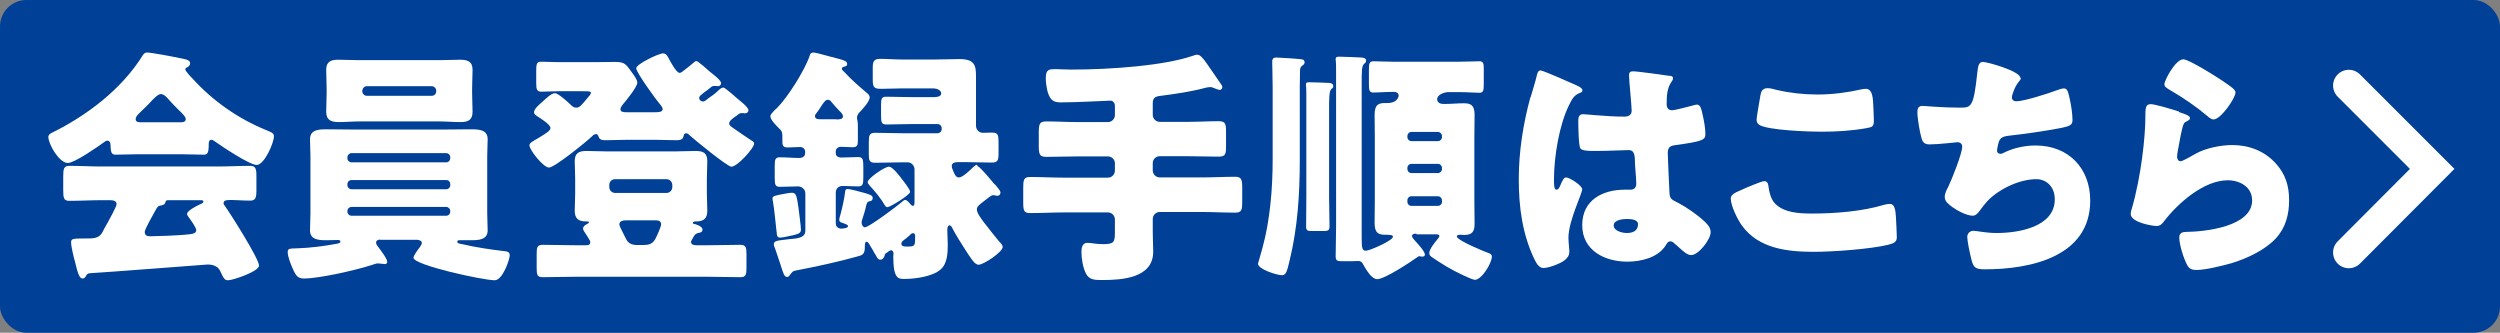
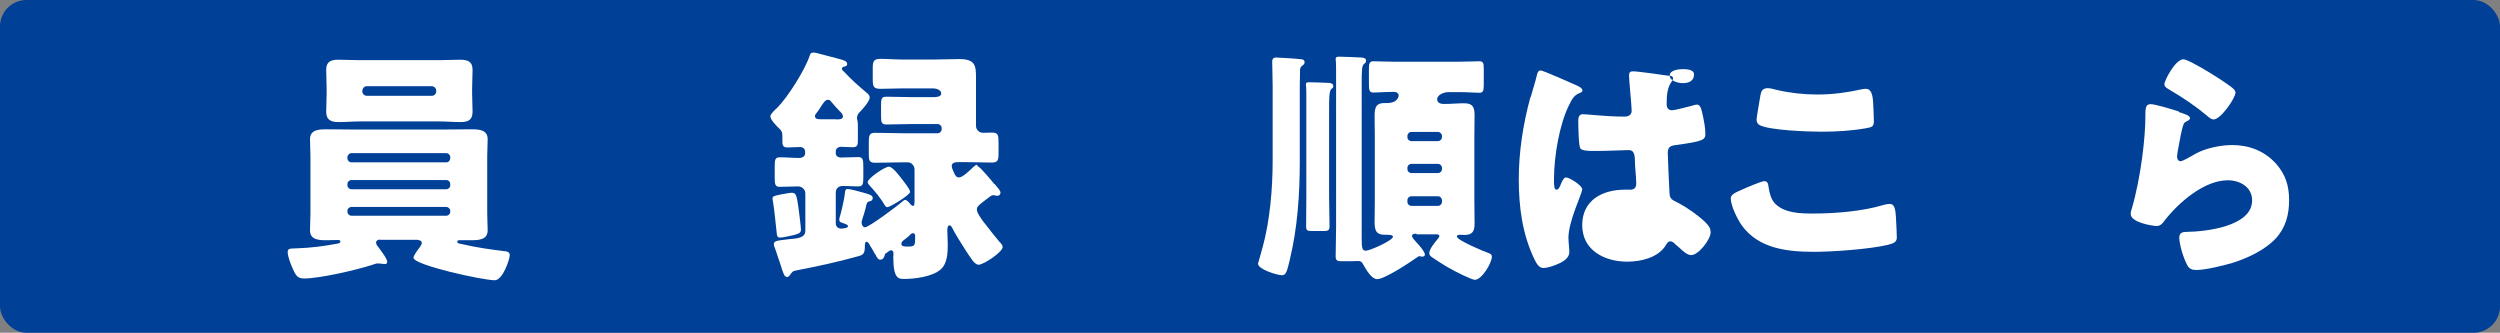
<svg xmlns="http://www.w3.org/2000/svg" id="_レイヤー_2" data-name="レイヤー_2" width="114.27" height="15.21" viewBox="0 0 114.27 15.21">
  <rect x="0" y="0" width="114.27" height="15.21" fill="#808080" stroke="none" />
  <g id="design">
    <g>
      <rect x="0" width="114.27" height="15.21" rx="1.21" ry="1.21" style="fill: #004097;" />
      <g>
        <g>
-           <path d="M6.32,7.05c-.34,0-.71.02-1.03.02-.19,0-.23-.09-.24-.45,0-.08-.03-.19-.14-.19-.06,0-.09.02-.14.06-.29.21-1.36.96-1.67.96-.4,0-.89-.87-.89-1.19,0-.1.08-.15.16-.19,1.62-.8,3.2-2,4.16-3.55.06-.08.1-.12.2-.12.17,0,1.14.18,1.46.25.34.07.5.09.5.25,0,.08-.07.15-.14.18-.03.01-.08.04-.08.09,0,.08.25.34.32.41.93,1.03,2.09,1.84,3.36,2.36.31.12.37.17.37.29,0,.31-.44,1.31-.79,1.31-.32,0-1.61-.86-1.9-1.07-.05-.03-.1-.08-.17-.08-.1,0-.12.11-.12.2v.03c0,.4-.07.45-.24.45-.34,0-.69-.02-1.03-.02h-1.96ZM3.93,12.61c-.03.07-.08.12-.16.12-.15,0-.23-.3-.34-.76-.06-.2-.18-.7-.18-.89,0-.16.06-.18.55-.18h.17c.27,0,.54,0,.69-.25.02-.03.06-.1.1-.19.2-.35.57-1.02.57-1.13,0-.16-.18-.18-.31-.18h-.37c-.5,0-.99.03-1.49.03-.25,0-.27-.15-.27-.49v-.61c0-.35.02-.5.27-.5.5,0,.99.03,1.49.03h5.3c.5,0,.99-.03,1.49-.03.24,0,.28.14.28.44v.71c0,.33-.06.44-.29.44-.32,0-.63-.03-.86-.03s-.35.02-.35.14c0,.06.02.09.05.12.26.36,1.57,2.43,1.57,2.74,0,.27-1.2.67-1.41.67-.17,0-.21-.09-.37-.43-.1-.21-.33-.29-.57-.29-.06,0-4.53.35-5.4.4-.07.01-.12.04-.16.12ZM8.24,5.59c.09,0,.25,0,.25-.15,0-.1-.14-.24-.34-.43-.12-.12-.27-.27-.42-.44-.09-.11-.23-.27-.38-.27-.12,0-.32.19-.56.46-.12.12-.28.28-.45.44-.07.07-.14.16-.14.24,0,.15.15.15.25.15h1.8ZM6.62,10.62c0,.15.12.18.25.18.26,0,1.27-.04,1.57-.07.38-.03.53-.06.53-.21,0-.1-.19-.38-.33-.57-.03-.04-.09-.12-.09-.17,0-.15.42-.36.63-.46.05-.01.12-.06.12-.11,0-.04-.03-.06-.15-.06h-1.41c-.12,0-.16,0-.18.1-.02.09-.08.11-.19.14-.15.02-.17.06-.25.2-.1.18-.51.89-.51,1.03Z" style="fill: #fff;" />
          <path d="M17.37,10.95c-.08,0-.18.04-.18.14,0,.08.06.15.1.2.1.14.41.53.41.68,0,.08-.06.1-.12.1-.08,0-.2-.03-.32-.03-.07,0-.19.05-.26.07-.7.23-2.4.62-3.1.62-.28,0-.37-.11-.52-.45-.09-.2-.23-.55-.23-.76,0-.17.1-.16.44-.17.61-.02,1.22-.1,1.81-.21.06-.01.16-.03.16-.1,0-.06-.07-.07-.1-.07-.17,0-.35.01-.52.01-.33,0-.77,0-.77-.45,0-.26.02-.52.02-.78v-2.61c0-.26-.02-.52-.02-.78,0-.45.44-.45.78-.45.38,0,.76.01,1.13.01h4.3c.37,0,.76-.01,1.13-.01.34,0,.78,0,.78.45,0,.24-.02.5-.02.78v2.61c0,.28.02.54.02.78,0,.45-.45.45-.78.45h-.49c-.06,0-.12,0-.12.07,0,.08.12.09.23.11.63.15,1.27.24,1.92.32.1.01.25.02.25.19,0,.16-.31,1.14-.69,1.14-.53,0-3.71-.69-3.71-1.03,0-.09.17-.33.28-.47.08-.11.1-.16.1-.2,0-.13-.14-.13-.2-.15h-1.71ZM20.06,2.75c.33,0,.64-.02.97-.02s.57.07.57.46c0,.27-.02.55-.02.86v.21c0,.29.02.59.02.85,0,.38-.21.47-.55.47s-.66-.03-.98-.03h-3.62c-.32,0-.64.03-.97.03s-.57-.08-.57-.47c0-.26.02-.55.02-.85v-.21c0-.3-.02-.59-.02-.86,0-.37.21-.46.55-.46s.66.02.98.02h3.62ZM20.58,7.18c0-.09-.08-.18-.18-.18h-4.34c-.09,0-.18.09-.18.18v.06c0,.1.09.18.18.18h4.34c.1,0,.17-.07.18-.18v-.06ZM20.58,8.41c0-.09-.07-.18-.18-.18h-4.34c-.09,0-.18.08-.18.18v.06c0,.1.09.18.18.18h4.34c.1,0,.18-.08.18-.18v-.06ZM20.58,9.64c0-.09-.08-.18-.18-.18h-4.34c-.09,0-.18.08-.18.18v.04c0,.1.09.18.18.18h4.34c.1,0,.18-.08.18-.18v-.04ZM16.56,4.17c0,.12.1.21.21.21h2.96c.12,0,.21-.09.21-.21v-.02c0-.11-.09-.21-.21-.21h-2.96c-.12,0-.2.09-.21.21v.02Z" style="fill: #fff;" />
-           <path d="M33.06,4c.08,0,.57.44.66.52.11.09.49.38.49.52,0,.08-.07.14-.15.14-.01,0-.05,0-.07-.01h-.09c-.07,0-.11.02-.17.07-.04.03-.09.08-.14.1-.16.12-.26.2-.26.3s.08.14.25.26c.16.11.62.43.78.53.06.03.11.07.11.14,0,.19-.76,1.05-1.04,1.05-.18,0-1.67-1.22-1.89-1.42-.05-.05-.11-.11-.18-.11s-.1.06-.11.11c-.03.1-.03.21-.34.21-.33,0-.66-.02-.97-.02h-1.28c-.33,0-.66.02-.98.02-.28,0-.29-.09-.34-.21-.02-.05-.06-.07-.1-.07-.08,0-.14.06-.19.11-.25.24-1.7,1.42-1.96,1.42-.24,0-.89-.79-.89-1.02,0-.11.15-.18.44-.35.38-.23.52-.33.52-.44,0-.16-.44-.43-.58-.52-.11-.08-.17-.11-.17-.2,0-.15.21-.33.44-.53.11-.1.35-.34.52-.34.15,0,.63.44.76.57.07.06.12.09.21.09.14,0,.2-.08.37-.27l.2-.24s.1-.1.1-.16c0-.08-.08-.08-.4-.08h-1.07c-.27,0-.55.02-.8.02-.2,0-.23-.11-.23-.38v-.59c0-.27.02-.4.21-.4.24,0,.52.02.81.02h1.71c.29,0,.59-.01.87-.01.45,0,.5.1.78.49.08.11.24.32.24.46,0,.2-.54.85-.69,1.03-.03.04-.08.12-.08.18,0,.12.11.14.27.14h1.29c.2,0,.37-.01.37-.15,0-.06-.07-.15-.11-.2-.18-.2-1.1-1.47-1.1-1.66s1.03-.68,1.22-.68c.14,0,.18.09.24.18.07.14.37.71.52.71.09,0,.15-.08.29-.18.1-.08.21-.16.31-.25.05-.04.11-.11.17-.11.08,0,.53.41.62.49.11.09.51.38.51.52,0,.09-.07.14-.15.14-.02,0-.05,0-.06-.01h-.09c-.08,0-.11.01-.18.07-.1.08-.18.15-.25.19-.21.17-.27.2-.27.29s.08.16.17.16.15-.07.28-.17c.14-.09.34-.24.45-.36.04-.03.11-.1.17-.1ZM31.59,11.07c0,.12.14.14.25.14h.51c.5,0,.98-.02,1.48-.02.27,0,.29.12.29.43v.61c0,.33-.02.44-.29.44-.5,0-1-.02-1.48-.02h-6.05c-.49,0-.98.02-1.48.02-.27,0-.29-.1-.29-.44v-.61c0-.32.02-.43.29-.43.5,0,.98.02,1.48.02h.42c.16,0,.26,0,.26-.15,0-.07-.14-.25-.18-.33-.04-.07-.15-.2-.15-.28,0-.09.08-.16.15-.19.07-.04.12-.07.12-.1,0-.04-.07-.04-.1-.04h-.06c-.32,0-.49-.14-.49-.48,0-.25.02-.51.02-.79v-.69c0-.28-.02-.55-.02-.8,0-.36.19-.46.53-.46.31,0,.62.02.93.02h3.14c.31,0,.61-.02.92-.02.34,0,.54.08.54.46,0,.25-.02.52-.02.8v.69c0,.28.02.54.02.79,0,.34-.17.48-.49.48h-.06s-.11.01-.11.06.05.06.08.06c.01,0,.36.09.36.25,0,.12-.11.15-.16.15-.11.03-.16.04-.23.15-.06.12-.15.24-.15.31ZM27.85,8.55c0,.15.12.27.27.27h2.34c.15,0,.27-.12.27-.27v-.09c0-.15-.12-.27-.27-.27h-2.34c-.16,0-.27.11-.27.27v.09ZM29.37,11.2c.27,0,.45-.03.59-.29.06-.11.26-.55.26-.66,0-.16-.16-.18-.27-.18h-1.27c-.12,0-.37,0-.37.18,0,.09.11.28.2.46.02.06.06.11.08.16.12.27.28.33.58.33h.2Z" style="fill: #fff;" />
          <path d="M44.7,7.61c.09,0,.64.67.73.78.01.01.02.03.05.04.09.11.25.28.25.37,0,.1-.07.15-.14.15-.02,0-.06-.01-.08-.01-.03-.01-.07-.02-.1-.02-.07,0-.11.03-.17.07-.1.08-.19.15-.26.2-.21.16-.33.25-.33.38,0,.16.17.38.31.58.03.03.07.08.09.11.2.27.42.53.63.79.06.06.15.15.15.24,0,.23-.87.81-1.1.81-.19,0-.36-.31-.6-.67-.16-.25-.49-.77-.61-1.02-.03-.06-.07-.11-.12-.11-.1,0-.1.18-.1.24,0,.21.02.43.02.64,0,.38-.02.88-.33,1.14-.38.33-1.18.43-1.66.43-.26,0-.5,0-.5-1.01,0-.06.01-.12.01-.16,0-.1-.07-.14-.11-.14s-.08.02-.1.04c-.02.02-.06.05-.08.06-.1.06-.1.07-.11.12-.02.1-.09.21-.2.21-.1,0-.14-.07-.23-.24-.03-.04-.07-.1-.1-.17-.03-.06-.11-.18-.14-.23-.03-.06-.09-.18-.16-.18-.08,0-.08.14-.08.23,0,.35-.11.38-.33.44-.93.26-1.87.46-2.8.64-.19.03-.19.08-.31.23-.03.04-.06.07-.11.07-.14,0-.18-.17-.31-.58-.07-.19-.14-.43-.25-.74-.02-.04-.05-.11-.05-.17,0-.18.17-.17.72-.24.28-.03.72-.03.72-.38v-1.71c0-.18-.16-.32-.33-.32-.28,0-.55.02-.83.02-.21,0-.24-.09-.24-.4v-.53c0-.32.02-.42.24-.42.29,0,.59.03.88.03.19,0,.27-.11.27-.21v-.08c0-.12-.1-.21-.23-.21-.18,0-.37.02-.57.02-.23,0-.24-.11-.24-.3v-.17c0-.21-.01-.28-.18-.43-.11-.11-.37-.37-.37-.53,0-.1.23-.31.31-.38.49-.49,1.27-1.73,1.49-2.39.02-.08.05-.14.19-.14.09,0,.62.16.76.19.67.17.76.2.76.34,0,.09-.09.11-.16.12-.04.02-.08.04-.08.09s.03.08.14.18c.27.3.66.64.97.9.08.07.16.12.16.24,0,.18-.36.57-.49.7-.06.07-.09.15-.09.23,0,.05.01.07.02.12.01.04.02.11.02.24v.7c0,.18-.03.28-.24.28-.18,0-.36-.02-.54-.02-.11,0-.23.08-.23.2v.1c0,.11.1.19.24.19.26,0,.52-.02.78-.02.21,0,.24.09.24.45v.45c0,.34-.02.44-.24.44-.24,0-.48-.02-.7-.02-.19,0-.32.11-.32.31v1.4c0,.15.11.24.25.24.01,0,.31-.01.31-.11,0-.07-.11-.1-.28-.16-.09-.03-.12-.06-.12-.14,0-.06.04-.19.06-.25.08-.31.18-.75.21-1.05.01-.08.05-.1.12-.1.12,0,.55.12.69.16.29.08.45.12.45.25,0,.09-.06.14-.14.15-.12.02-.14.08-.19.33-.03.12-.08.29-.16.53-.01.03-.02.09-.02.12,0,.08.06.21.15.21.19,0,1.53-1.01,1.73-1.19.03-.03.07-.06.11-.06.09,0,.18.12.24.19.02.03.07.08.12.08.07,0,.07-.09.07-.28v-1.38c0-.18-.14-.33-.31-.33h-.27c-.41,0-.81.02-1.22.02-.27,0-.29-.11-.29-.41v-.51c0-.33.02-.45.29-.45.41,0,.81.02,1.22.02h1.64c.09,0,.18-.08.18-.18v-.06c0-.1-.09-.18-.18-.18h-1.15c-.4,0-.79.02-1.19.02-.23,0-.25-.1-.25-.4v-.49c0-.28.02-.38.24-.38.41,0,.8.02,1.2.02h.96c.11,0,.35-.01.35-.17s-.23-.23-.35-.23h-1.44c-.33,0-.66.02-.97.02-.34,0-.37-.1-.37-.45v-.51c0-.28.04-.41.34-.41.34,0,.67.03,1.01.03h1.46c.38,0,.77-.02,1.15-.02.73,0,.76.31.76.84v2.21c0,.18.14.32.32.32.14,0,.27-.01.42-.01.27,0,.29.12.29.45v.49c0,.32-.03.43-.31.43-.41,0-.8-.02-1.21-.02h-.31c-.12,0-.31.01-.31.18,0,.1.07.21.11.32.05.1.09.2.23.2.16,0,.53-.36.64-.47.05-.03.11-.11.17-.11ZM36.5,9.52c.02.16.11.85.11.98,0,.17-.16.2-.35.25-.15.03-.47.11-.61.11-.12,0-.14-.09-.15-.23-.06-.47-.09-.95-.17-1.42-.01-.03-.02-.1-.02-.14,0-.11.11-.12.32-.17.09-.02.48-.09.55-.09.21,0,.23.1.32.7ZM38.22,5.46c.15,0,.31-.01.31-.14,0-.09-.09-.19-.16-.25-.1-.1-.26-.28-.36-.4-.04-.06-.09-.11-.17-.11-.12,0-.2.15-.27.24-.04.08-.2.31-.25.37-.03.04-.07.08-.07.13,0,.15.15.15.25.15h.72ZM40.64,7.62c.16,0,.51.46.61.6.08.1.35.44.35.55,0,.14-.92.7-1.04.7-.07,0-.1-.07-.14-.12-.16-.29-.45-.63-.68-.88-.04-.05-.08-.09-.08-.15,0-.16.77-.7.97-.7ZM41.61,10.73c-.07.07-.25.21-.33.27-.05.03-.08.09-.08.15,0,.12.17.12.26.12.37,0,.37-.03.37-.47,0-.06-.01-.14-.09-.14-.06,0-.09.02-.14.07Z" style="fill: #fff;" />
-           <path d="M52.69,5.25c0,.17.14.32.32.32h1.28c.46,0,.94-.03,1.41-.03.32,0,.34.12.34.51v.62c0,.37-.02.49-.34.49-.48,0-.95-.02-1.41-.02h-1.28c-.18,0-.32.14-.32.32v.33c0,.17.14.32.32.32h1.91c.52,0,1.03-.03,1.54-.03.29,0,.32.14.32.51v.63c0,.36-.02.5-.32.5-.51,0-1.02-.03-1.54-.03h-1.91c-.18,0-.32.15-.32.32v.59c0,.31.02.61.02.91,0,1.2-1.42,1.29-2.32,1.29-.34,0-.6,0-.75-.29-.14-.26-.21-.7-.21-.99,0-.17.03-.42.27-.42.19,0,.38.06.71.06.52,0,.55-.09.55-.58v-.55c0-.17-.14-.32-.32-.32h-2.02c-.51,0-1.02.03-1.54.03-.28,0-.31-.12-.31-.49v-.66c0-.36.02-.5.31-.5.52,0,1.03.03,1.54.03h2.02c.18,0,.32-.15.32-.32v-.33c0-.18-.14-.32-.32-.32h-1.4c-.47,0-.94.02-1.41.02-.32,0-.35-.12-.35-.52v-.58c0-.4.03-.52.35-.52.47,0,.94.03,1.41.03h1.4c.18,0,.32-.15.32-.32v-.43c0-.12-.09-.23-.2-.23-.2,0-1.48.08-2.28.08-.37,0-.5-.14-.61-.54-.04-.19-.07-.37-.07-.57,0-.41.16-.41.46-.41.14,0,.45.02.69.02,1.9,0,4.27-.19,5.54-.62.07-.02.15-.06.23-.06.14,0,.24.15.32.24.05.05.71,1.02.8,1.15.02.03.03.07.03.1,0,.07-.07.12-.12.12s-.19-.06-.25-.08c-.06-.03-.12-.05-.19-.05s-.14.02-.2.03c-.67.18-1.37.28-2.06.37-.26.03-.36.09-.36.36v.49Z" style="fill: #fff;" />
          <path d="M58.17,3.95c0-.4-.02-.9-.02-1.13,0-.19.12-.19.2-.19.15,0,1.02.06,1.14.08.08.01.14.04.14.13,0,.08-.03.1-.09.15-.12.08-.12.17-.12.29v.04c0,.21-.01.42-.01.62v3.42c0,1.51-.1,3.05-.46,4.53-.12.51-.17.69-.35.69-.23,0-1.1-.27-1.1-.53,0-.02.19-.64.21-.74.34-1.24.46-2.69.46-3.97v-3.4ZM60.75,8.98c0,.45.02.92.02,1.37,0,.19-.07.21-.32.21h-.48c-.2,0-.27-.02-.27-.2,0-.46.01-.92.01-1.38v-4.48c0-.21,0-.43-.01-.54-.01-.03-.01-.07-.01-.09,0-.11.07-.11.15-.11.17,0,.76.02.92.03.08.01.18.03.18.15,0,.06-.02.08-.08.12-.11.09-.11.43-.11,1.02v3.9ZM64.74,10.68c-.08,0-.2.01-.2.11,0,.07.12.19.17.25.1.11.42.45.42.6,0,.06-.06.09-.11.09-.03,0-.07,0-.09-.01-.02-.01-.05-.01-.06-.01-.02,0-.06.02-.08.04-.32.23-1.5,1.01-1.84,1.01-.25,0-.49-.41-.6-.6-.08-.15-.12-.23-.27-.23-.02,0-.19.01-.34.01h-.45c-.16,0-.24-.04-.24-.21,0-.45.02-.92.02-1.37V3.34c0-.21,0-.43-.01-.54-.01-.03-.01-.07-.01-.09,0-.11.07-.12.16-.12.16,0,.89.03,1.03.04.09.01.2.03.2.14,0,.07-.02.09-.08.14-.12.1-.12.28-.12,1.02v6.95c0,.45.02.58.19.58.18,0,1.24-.47,1.24-.64,0-.09-.19-.09-.35-.09-.29,0-.49-.06-.49-.53,0-.35.01-.7.01-1.05v-2.86c0-.35-.01-.7-.01-1.05,0-.5.23-.53.49-.53.17,0,.31,0,.45-.09.07-.04.16-.16.16-.25,0-.11-.1-.17-.19-.17h-.09c-.34,0-.64.03-.87.03-.19,0-.21-.1-.21-.41v-.64c0-.27.02-.38.21-.38.24,0,.55.02.87.02h3.05c.35,0,.68-.02.92-.02.18,0,.2.1.2.34v.7c0,.31-.02.4-.21.4-.2,0-.54-.03-.9-.03h-.51c-.18,0-.51.11-.51.33,0,.15.15.21.27.21h.12c.27,0,.55-.03.83-.03.31,0,.49.08.49.52,0,.35-.01.71-.01,1.06v2.86c0,.35.01.7.01,1.06s-.1.52-.48.52c-.06,0-.1-.01-.16-.01s-.17,0-.17.08c0,.17,1.25.69,1.46.76.08.03.14.07.14.16,0,.29-.46,1.06-.78,1.06-.12,0-.86-.35-1.28-.6-.23-.14-.47-.29-.7-.45-.07-.06-.1-.09-.1-.18,0-.17.26-.49.37-.62.03-.03.09-.11.09-.15,0-.07-.08-.08-.12-.08h-.92ZM65.91,6.21c0-.09-.09-.18-.18-.18h-1.22c-.1,0-.18.09-.18.18v.06c0,.1.08.18.18.18h1.22c.09,0,.17-.07.18-.18v-.06ZM65.91,7.67c-.01-.11-.09-.18-.18-.18h-1.22c-.1,0-.18.08-.18.18v.06c0,.1.08.18.18.18h1.22c.09,0,.18-.08.18-.18v-.06ZM65.91,9.15c-.01-.11-.09-.18-.18-.18h-1.22c-.1,0-.18.08-.18.18v.08c0,.1.08.18.18.18h1.22c.09,0,.18-.08.18-.18v-.08Z" style="fill: #fff;" />
-           <path d="M69.96,4.45c.1-.36.2-.64.29-1.02.02-.1.06-.21.17-.21s1.44.59,1.64.68c.2.09.27.16.27.23s-.05.09-.1.11c-.29.11-.37.28-.52.58-.43.87-.68,2.31-.68,3.38,0,.24,0,.47.11.47.09,0,.12-.08.16-.15.11-.27.18-.41.28-.41.16,0,.74.37.74.54,0,.2-.63,1.45-.63,2.22,0,.12.02.32.03.45.01.07.01.15.01.2,0,.31-.35.48-.6.58-.15.06-.41.15-.58.15-.2,0-.31-.18-.43-.43-.54-1.14-.7-2.37-.7-3.63s.2-2.53.53-3.74ZM76.32,3.46c.06.01.15.03.15.11,0,.06-.03.12-.09.2-.19.29-.2.66-.2,1,0,.16.08.27.25.27.12,0,.67-.15.84-.19.08-.02.24-.07.29-.07.17,0,.21.23.25.4.07.3.14.67.14.94s-.1.34-1.35.51c-.25.03-.37.09-.37.37,0,.15.07,1.68.08,1.84.02.27.12.29.41.44.4.21.88.55,1.21.86.14.14.26.27.26.48,0,.32-.55,1.04-.89,1.04-.17,0-.34-.15-.58-.37-.05-.05-.09-.08-.14-.12-.07-.07-.14-.14-.23-.14-.1,0-.14.06-.21.18-.35.57-1.14.75-1.76.75-1.03,0-2.06-.51-2.06-1.67s.95-1.62,1.94-1.62h.26c.19,0,.27-.11.27-.28,0-.26-.06-.79-.06-.97,0-.38-.05-.56-.29-.56-.2,0-.98.04-1.46.04h-.17c-.26,0-.49-.02-.57-.11-.09-.11-.1-1.06-.1-1.27,0-.15.03-.3.21-.3.07,0,.42.03.52.04.46.04.93.07,1.38.07.18,0,.33-.07.33-.27,0-.24-.12-1.36-.12-1.61,0-.14.05-.19.18-.19.24,0,1.4.17,1.69.21ZM73.76,10.31c0,.23.36.34.6.34.26,0,.51-.09.51-.4,0-.23-.35-.24-.52-.24s-.59.04-.59.29Z" style="fill: #fff;" />
+           <path d="M69.96,4.45c.1-.36.2-.64.29-1.02.02-.1.06-.21.17-.21s1.44.59,1.64.68c.2.09.27.16.27.23s-.05.09-.1.11c-.29.11-.37.28-.52.58-.43.87-.68,2.31-.68,3.38,0,.24,0,.47.11.47.09,0,.12-.08.16-.15.11-.27.18-.41.28-.41.16,0,.74.37.74.54,0,.2-.63,1.45-.63,2.22,0,.12.02.32.03.45.01.07.01.15.01.2,0,.31-.35.48-.6.58-.15.06-.41.15-.58.15-.2,0-.31-.18-.43-.43-.54-1.14-.7-2.37-.7-3.63s.2-2.53.53-3.74ZM76.32,3.46c.06.01.15.03.15.11,0,.06-.03.12-.09.2-.19.29-.2.66-.2,1,0,.16.08.27.25.27.12,0,.67-.15.84-.19.08-.02.24-.07.29-.07.17,0,.21.23.25.4.07.3.14.67.14.94s-.1.34-1.35.51c-.25.03-.37.09-.37.37,0,.15.07,1.68.08,1.84.02.27.12.29.41.44.4.21.88.55,1.21.86.14.14.26.27.26.48,0,.32-.55,1.04-.89,1.04-.17,0-.34-.15-.58-.37-.05-.05-.09-.08-.14-.12-.07-.07-.14-.14-.23-.14-.1,0-.14.06-.21.18-.35.57-1.14.75-1.76.75-1.03,0-2.06-.51-2.06-1.67s.95-1.62,1.94-1.62h.26c.19,0,.27-.11.27-.28,0-.26-.06-.79-.06-.97,0-.38-.05-.56-.29-.56-.2,0-.98.04-1.46.04h-.17c-.26,0-.49-.02-.57-.11-.09-.11-.1-1.06-.1-1.27,0-.15.03-.3.21-.3.07,0,.42.03.52.04.46.04.93.07,1.38.07.18,0,.33-.07.33-.27,0-.24-.12-1.36-.12-1.61,0-.14.05-.19.18-.19.24,0,1.4.17,1.69.21Zc0,.23.36.34.6.34.26,0,.51-.09.51-.4,0-.23-.35-.24-.52-.24s-.59.04-.59.29Z" style="fill: #fff;" />
          <path d="M79.57,8.69c.17-.08.94-.41,1.07-.41.15,0,.18.11.2.28.03.24.11.55.29.74.43.44,1.14.46,1.73.46,1.02,0,2.28-.1,3.26-.4.08-.02.18-.04.26-.04.21,0,.26.24.28.61.01.19.04.77.04.92,0,.2-.12.27-.4.34-.84.2-2.53.32-3.4.32-1.21,0-2.52-.15-3.28-1.2-.2-.28-.51-.9-.51-1.24,0-.16.16-.25.44-.37ZM80.47,4.34c.02-.14.08-.31.32-.31.12,0,.29.04.42.08.6.14,1.23.21,1.87.21.68,0,1.36-.09,2.02-.24.06-.01.12-.02.18-.02.26,0,.32.28.34.68.01.19.03.6.03.79,0,.26-.08.28-.35.33-.68.12-1.37.16-2.05.16-.53,0-2.46-.06-2.85-.32-.08-.06-.11-.14-.11-.24,0-.11.14-.88.18-1.13Z" style="fill: #fff;" />
-           <path d="M92.37,3.56c0,.07-.05.11-.09.17-.17.19-.32.6-.32.72s.09.18.2.18c.35,0,1.47-.36,1.84-.5.09-.03.24-.09.33-.09.17,0,.2.15.28.51.06.26.12.68.12.94,0,.24-.14.28-.58.37-.63.12-1.64.27-2.3.34-.17.02-.36.04-.45.2-.05.07-.12.4-.12.49s.07.14.16.14c.05,0,.07-.01.11-.03.45-.23.98-.35,1.49-.35,1.5,0,2.5,1.03,2.5,2.52,0,2.58-2.76,3.14-4.81,3.14-.47,0-.54-.09-.64-.53-.05-.19-.17-.76-.17-.95,0-.16.12-.28.28-.28s.55.1,1.07.1c.98,0,2.65-.27,2.65-1.54,0-.59-.4-.92-.84-.92-.78,0-1.71.45-2.24,1-.11.12-.25.3-.35.44-.08.11-.18.23-.32.23-.28,0-.72-.24-.94-.4-.18-.14-.34-.25-.34-.46,0-.16.09-.33.16-.46.16-.33.64-1.53.64-1.84,0-.12-.1-.2-.21-.2-.06,0-.87.1-1.28.1-.21,0-.32-.08-.37-.28-.08-.26-.19-.92-.19-1.19,0-.17.04-.29.24-.29.09,0,.88.08,1.72.08.51,0,.61-.03.78-1.61.03-.27.06-.48.25-.48.21,0,1.72.42,1.72.74Z" style="fill: #fff;" />
          <path d="M99.59,5.12c.27.09.51.16.51.28,0,.07-.08.11-.14.14-.15.07-.16.12-.23.4-.08.32-.12.64-.19.97-.01.08-.03.17-.03.26,0,.1.06.2.16.2s.56-.27.68-.34c.46-.26,1.16-.4,1.68-.4.77,0,1.48.27,2,.85.44.49.6,1.02.6,1.67s-.15,1.25-.61,1.75c-.51.54-1.29.9-1.99,1.12-.41.12-1.22.32-1.63.32-.2,0-.33-.04-.43-.23-.17-.31-.36-.94-.36-1.26,0-.21.16-.25.31-.25.88-.01,3.02-.24,3.02-1.44,0-.62-.57-.92-1.11-.92-1.09,0-2.26,1.03-2.89,1.84-.1.14-.19.25-.37.25s-1.18-.16-1.18-.55c0-.08.02-.17.05-.24.43-1.48.62-3.31.62-4.17,0-.42,0-.61.25-.61.19,0,1.06.26,1.29.34ZM99.79,2.71c.08,0,.24.07.4.15.51.26,1.27.74,1.58.96.24.17.41.28.41.41,0,.25-.67,1.23-1,1.23-.11,0-.21-.09-.29-.16-.52-.44-1.1-.83-1.68-1.17-.17-.1-.28-.16-.28-.28,0-.17.5-1.14.87-1.14Z" style="fill: #fff;" />
        </g>
-         <polyline points="107.36 3.91 111.17 7.72 107.36 11.54" style="fill: none; stroke: #fff; stroke-linecap: round; stroke-miterlimit: 10; stroke-width: 1.44px;" />
      </g>
    </g>
  </g>
</svg>